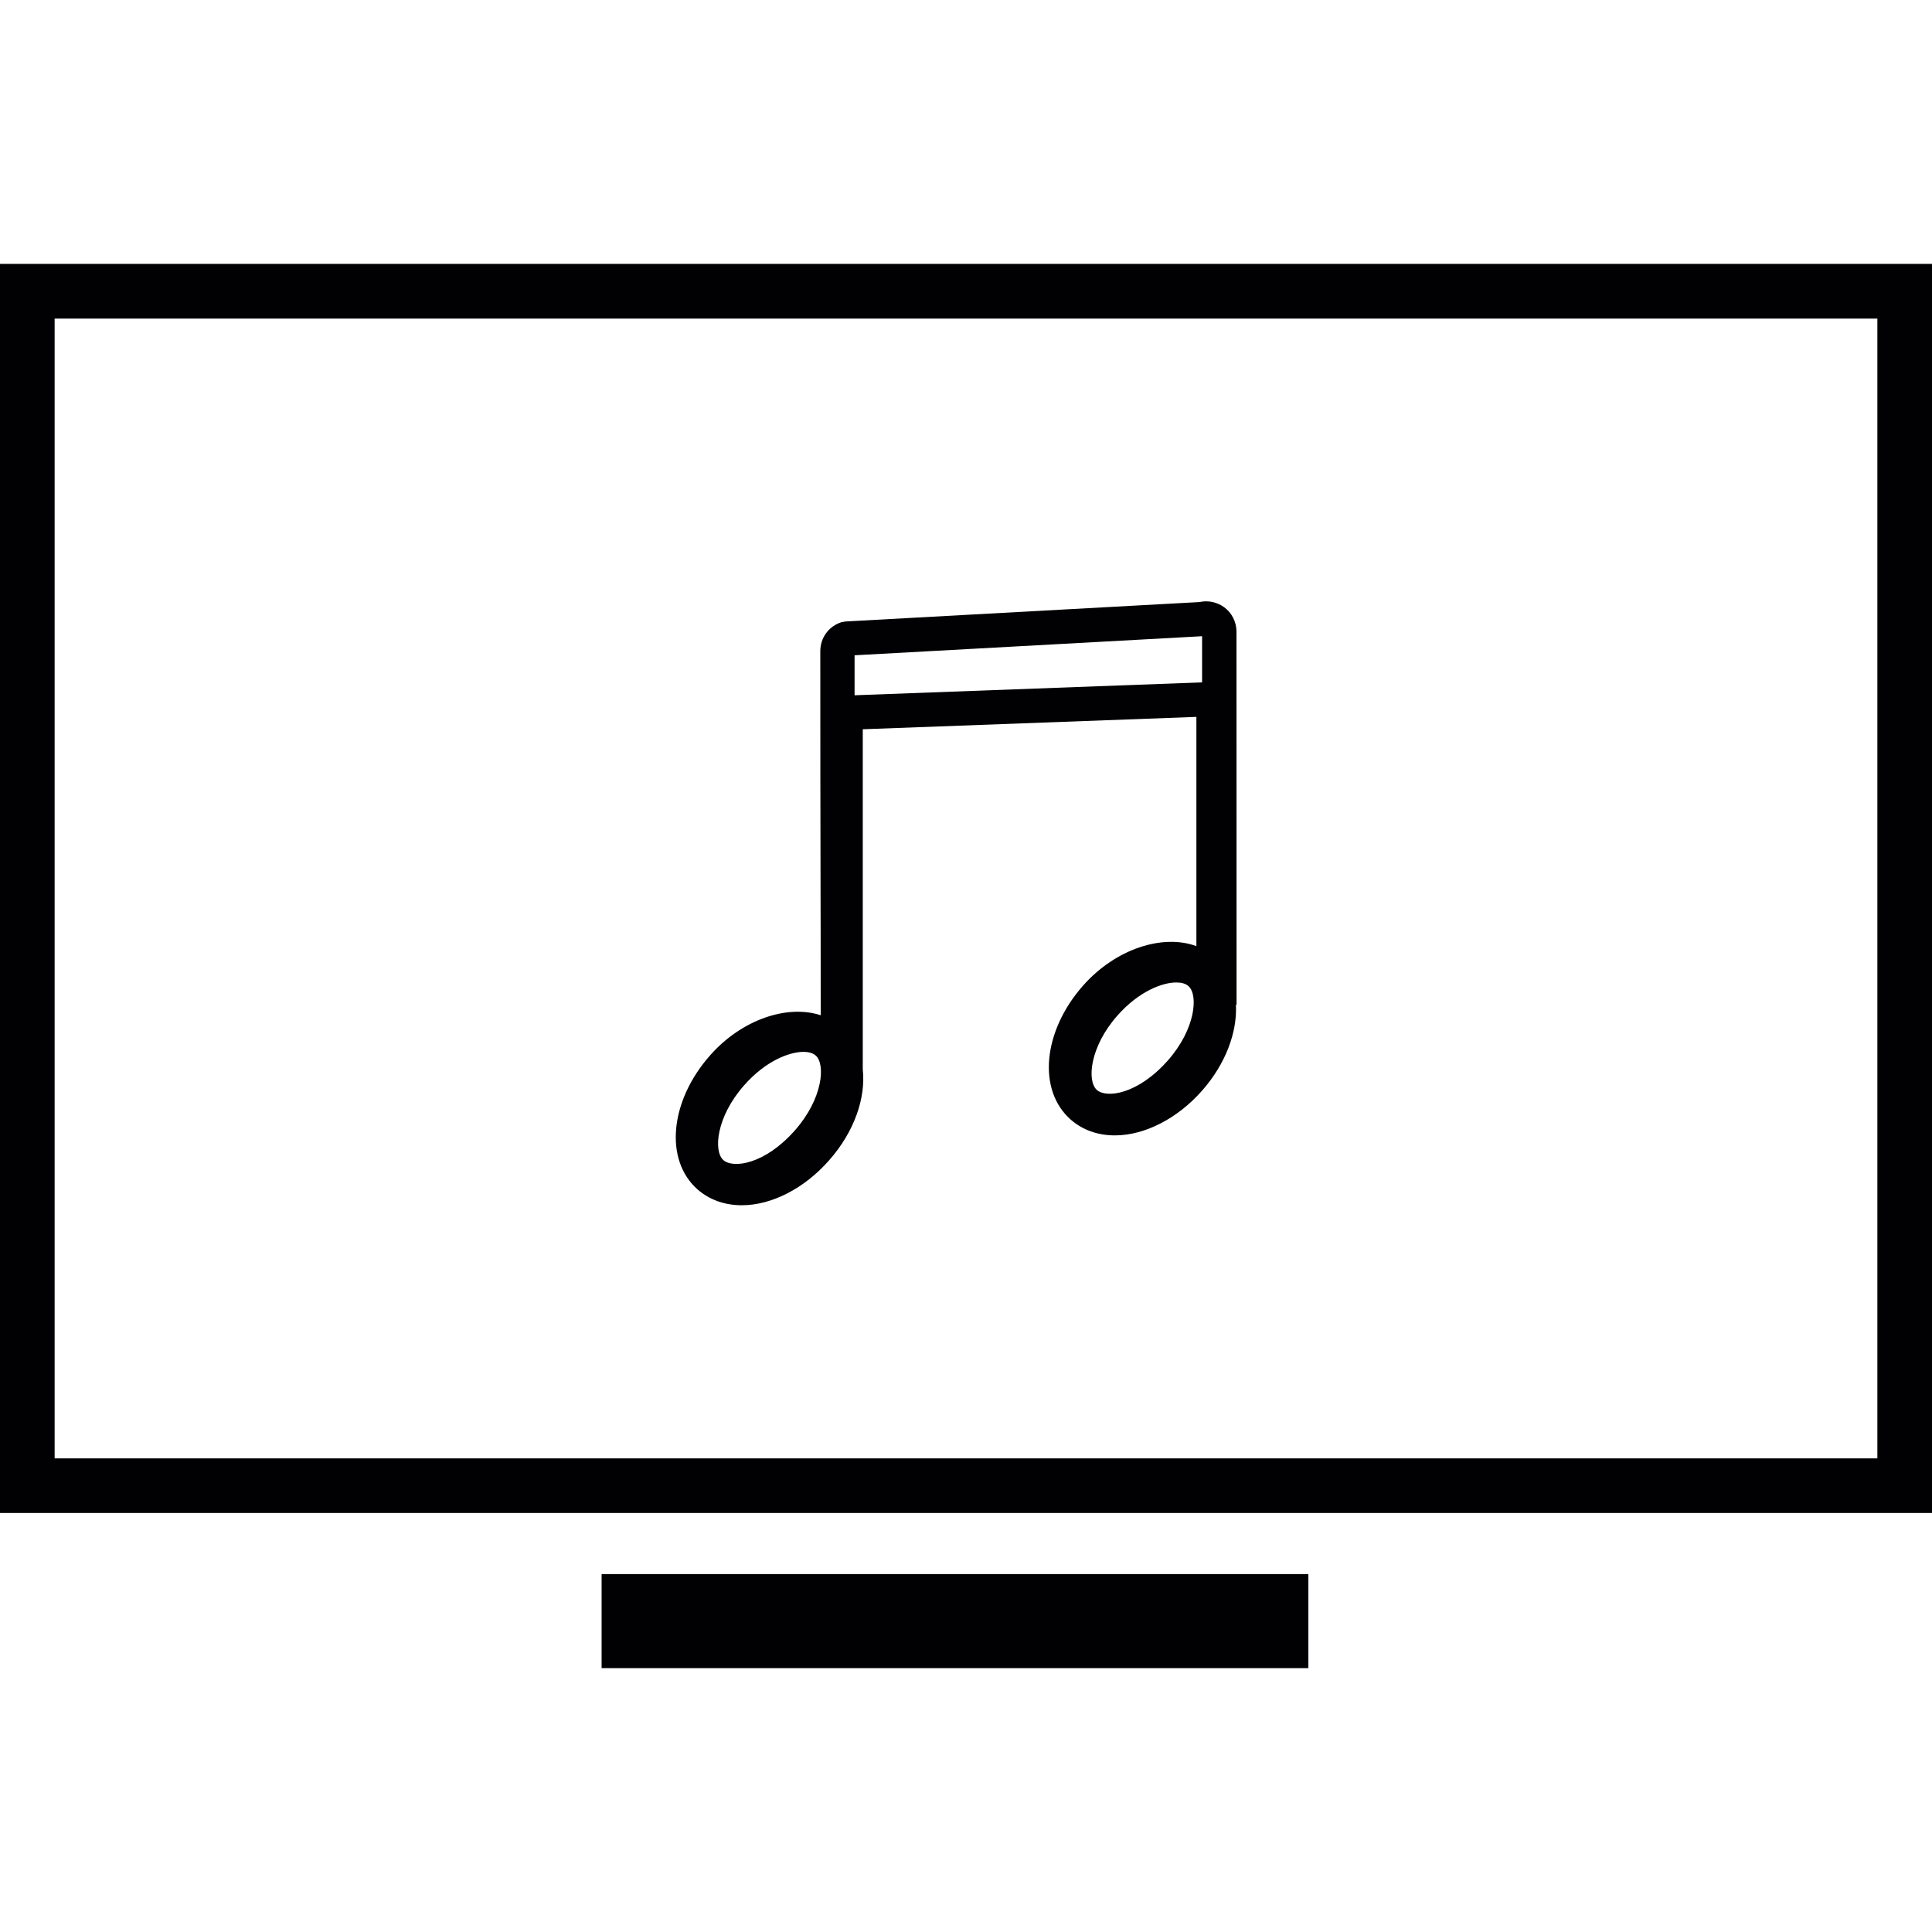
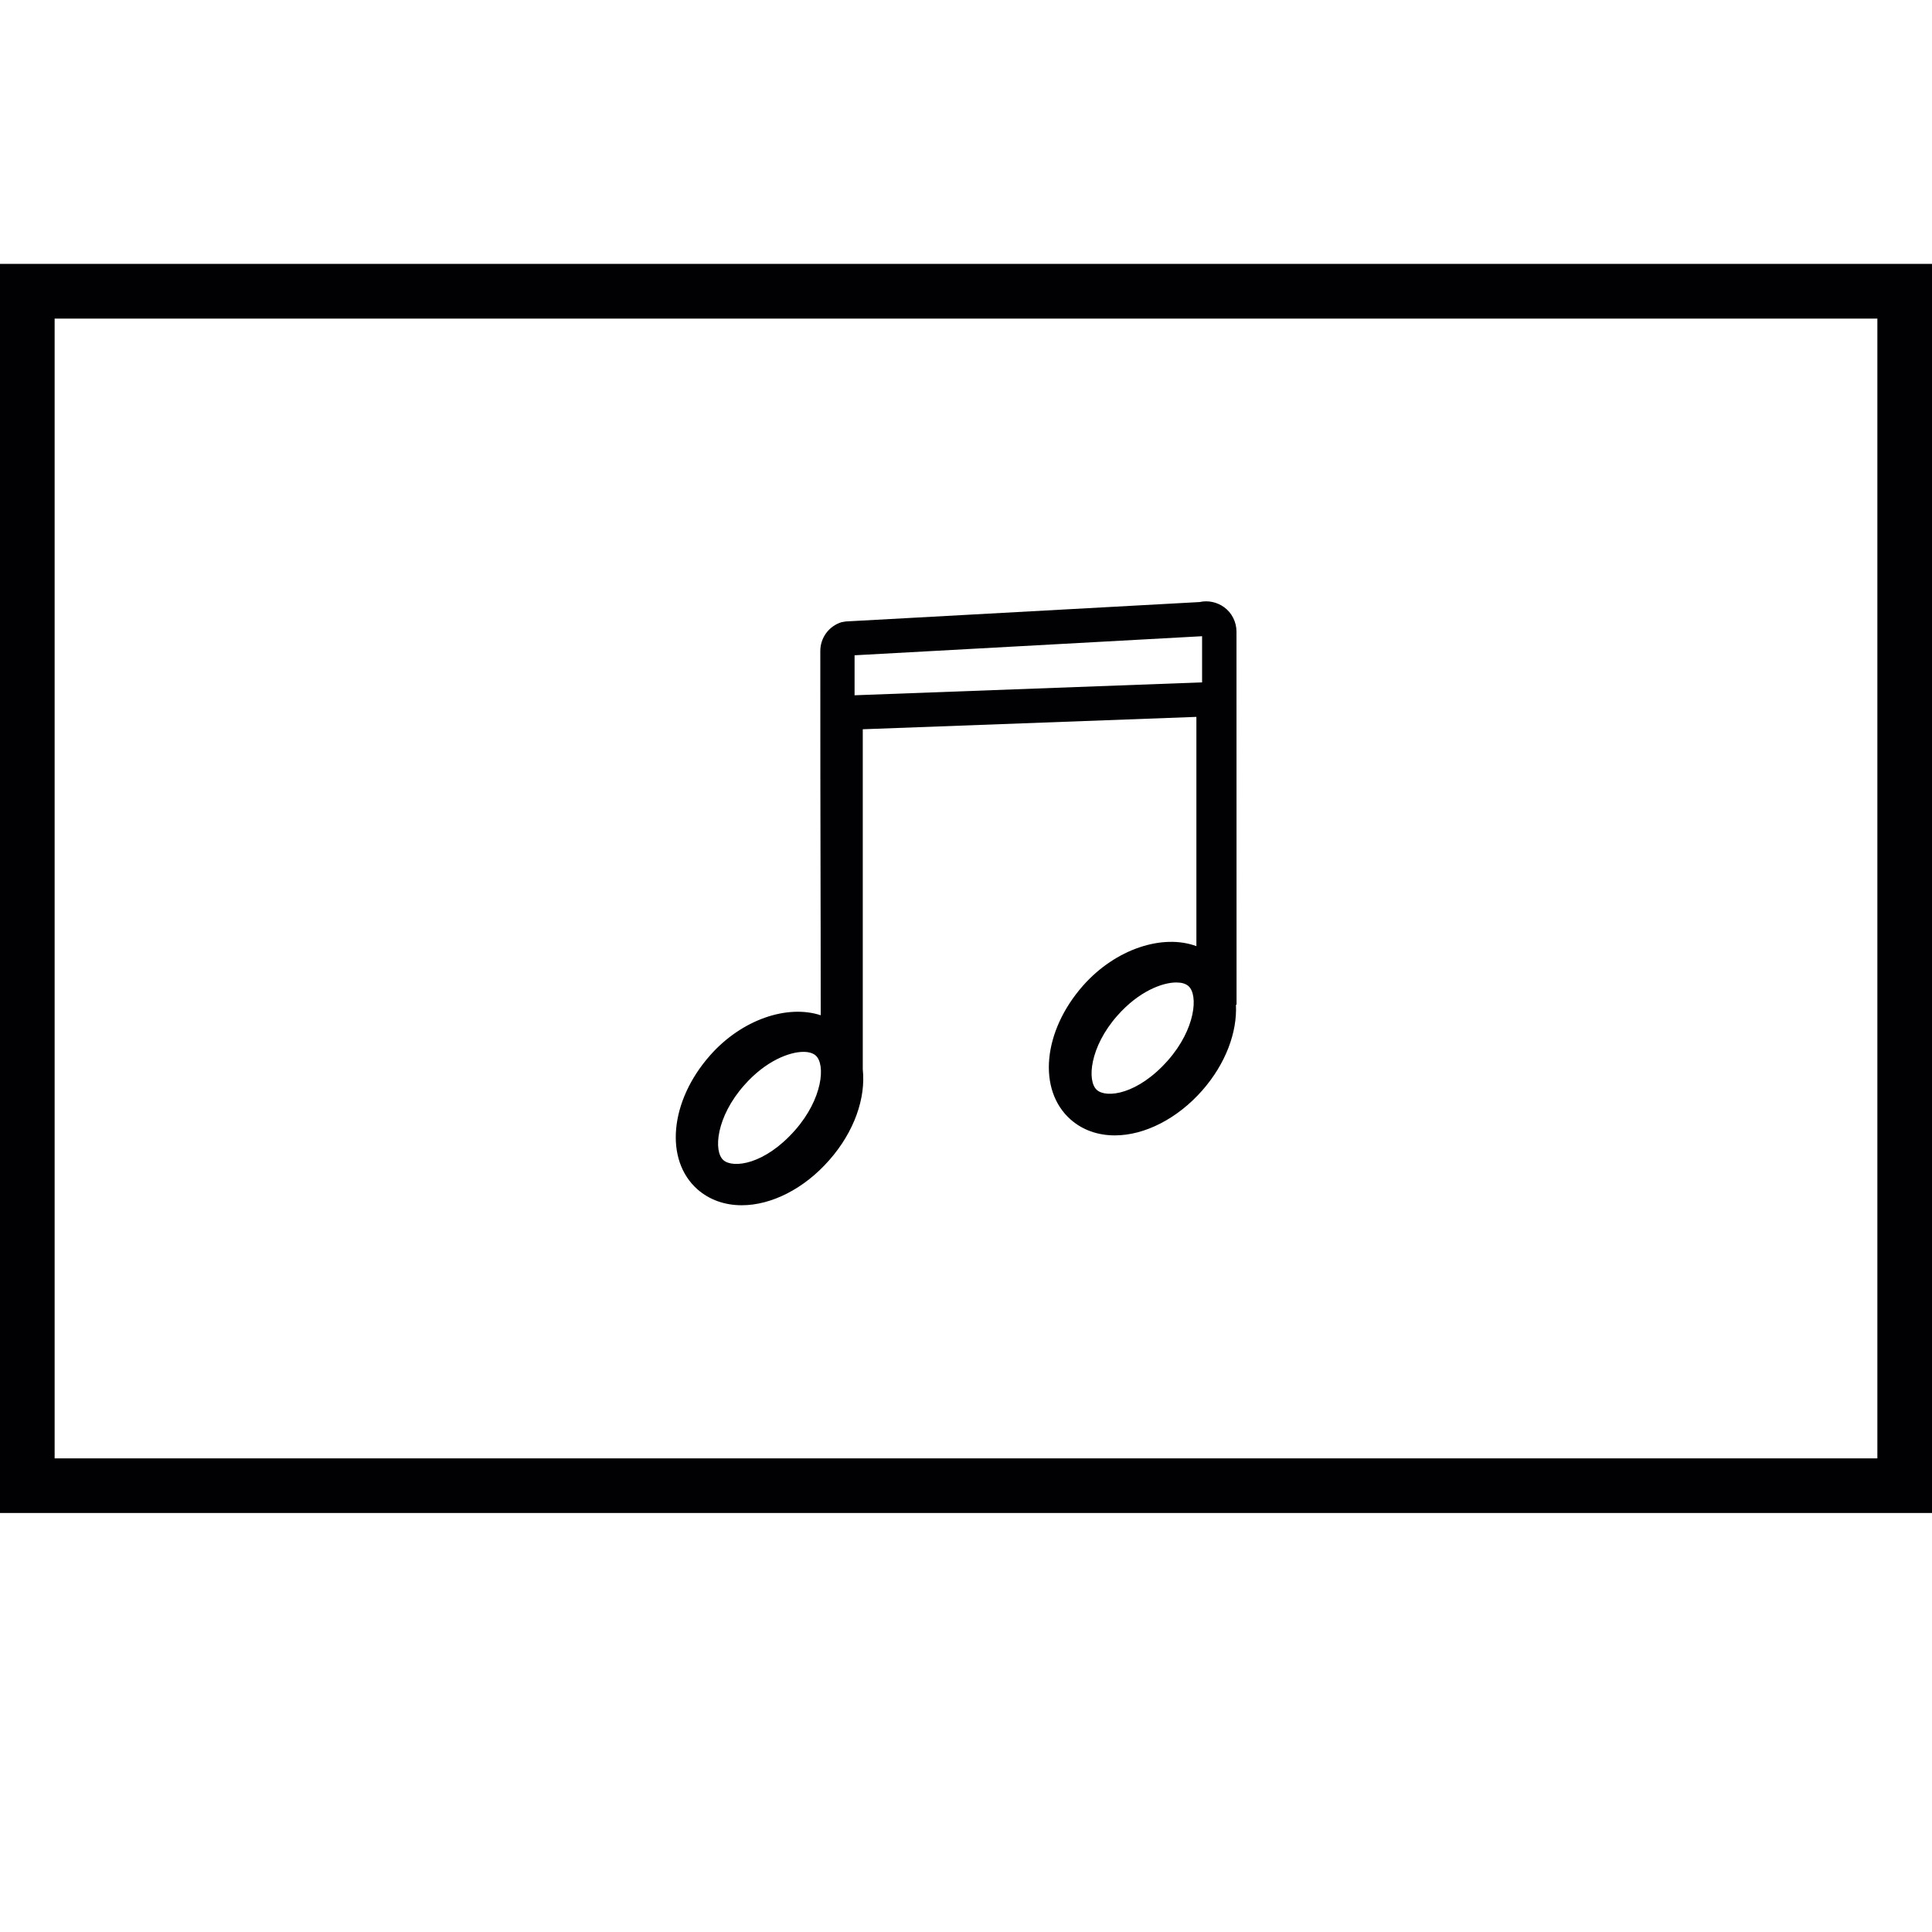
<svg xmlns="http://www.w3.org/2000/svg" height="800px" width="800px" version="1.1" id="Capa_1" viewBox="0 0 201.611 201.611" xml:space="preserve">
  <g>
    <g>
      <g>
        <path style="fill:#010002;" d="M0,27.536v130.349h201.611V27.536H0z M195.91,152.187H5.701V33.248H195.91     C195.91,33.248,195.91,152.187,195.91,152.187z" />
      </g>
      <g>
-         <polygon style="fill:#010002;" points="62.78,174.075 99.249,174.075 136.533,174.075 136.533,164.262 62.78,164.262    " />
-       </g>
+         </g>
      <g>
        <path style="fill:#010002;" d="M77.407,125.772c3.117,0,6.528-1.746,9.112-4.688c2.641-2.985,3.84-6.517,3.514-9.491V76.101     l34.815-1.292v23.925c-3.504-1.299-8.425,0.272-11.821,4.112c-4.212,4.767-4.778,10.915-1.299,13.983     c1.238,1.088,2.824,1.653,4.61,1.653c3.114,0,6.528-1.746,9.112-4.678c2.473-2.817,3.665-6.098,3.525-8.954h0.064l-0.007-38.938     c0-1.006-0.487-1.961-1.274-2.537c-0.734-0.537-1.682-0.752-2.577-0.548l-36.93,2.026l-0.437,0.075     c-1.331,0.419-2.212,1.628-2.212,3.021c0,6.488,0.007,19.591,0.029,26.101l0.007,2.967c0,2.967,0,5.952,0.007,8.929     c-3.486-1.145-8.239,0.437-11.549,4.191c-4.212,4.771-4.778,10.919-1.303,13.986C74.032,125.203,75.621,125.772,77.407,125.772z      M121.881,110.651c-3.142,3.561-6.417,3.98-7.419,3.089c-1.052-0.93-0.744-4.491,2.129-7.745c2.262-2.57,4.724-3.471,6.156-3.471     c0.558,0,0.984,0.122,1.274,0.379C125.067,103.83,124.752,107.391,121.881,110.651z M89.178,68.381l36.264-1.99v4.817     l-36.264,1.346C89.178,71.033,89.178,69.584,89.178,68.381z M77.647,113.263c2.269-2.588,4.763-3.497,6.191-3.497     c0.558,0,0.995,0.129,1.281,0.379c1.052,0.93,0.737,4.52-2.158,7.802c-3.16,3.59-6.463,4.005-7.476,3.114     C74.429,120.124,74.748,116.538,77.647,113.263z" />
      </g>
    </g>
  </g>
</svg>